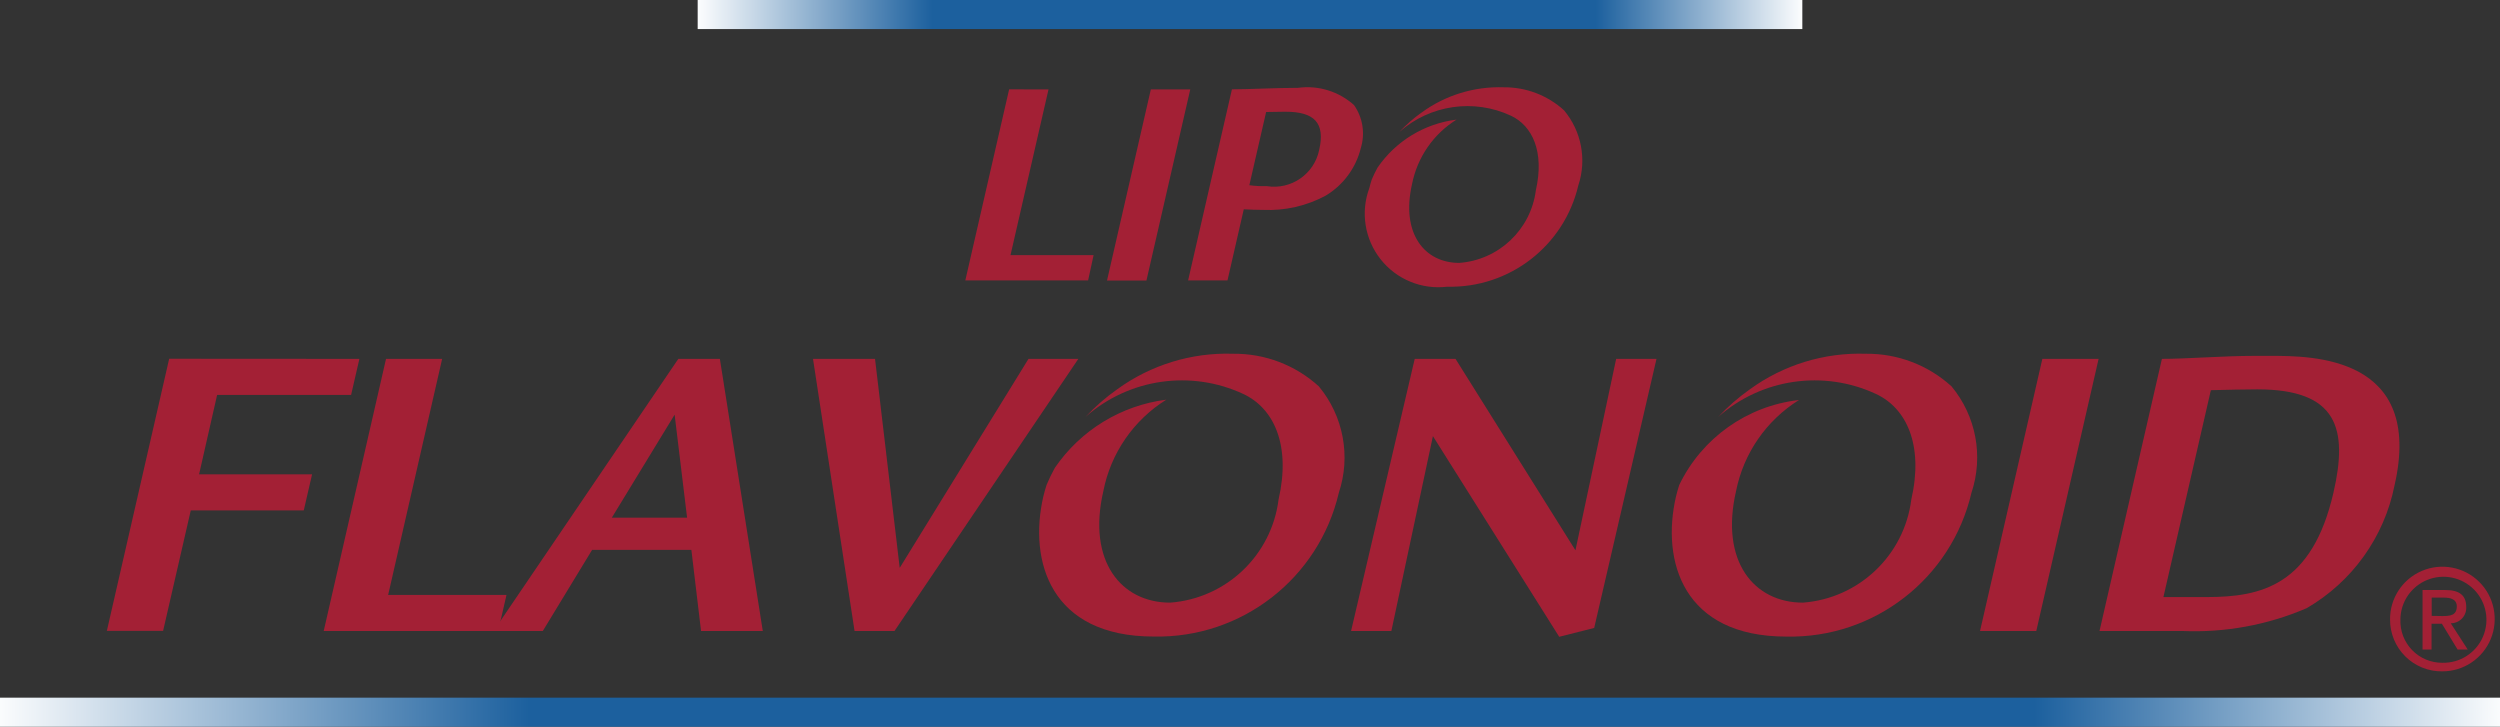
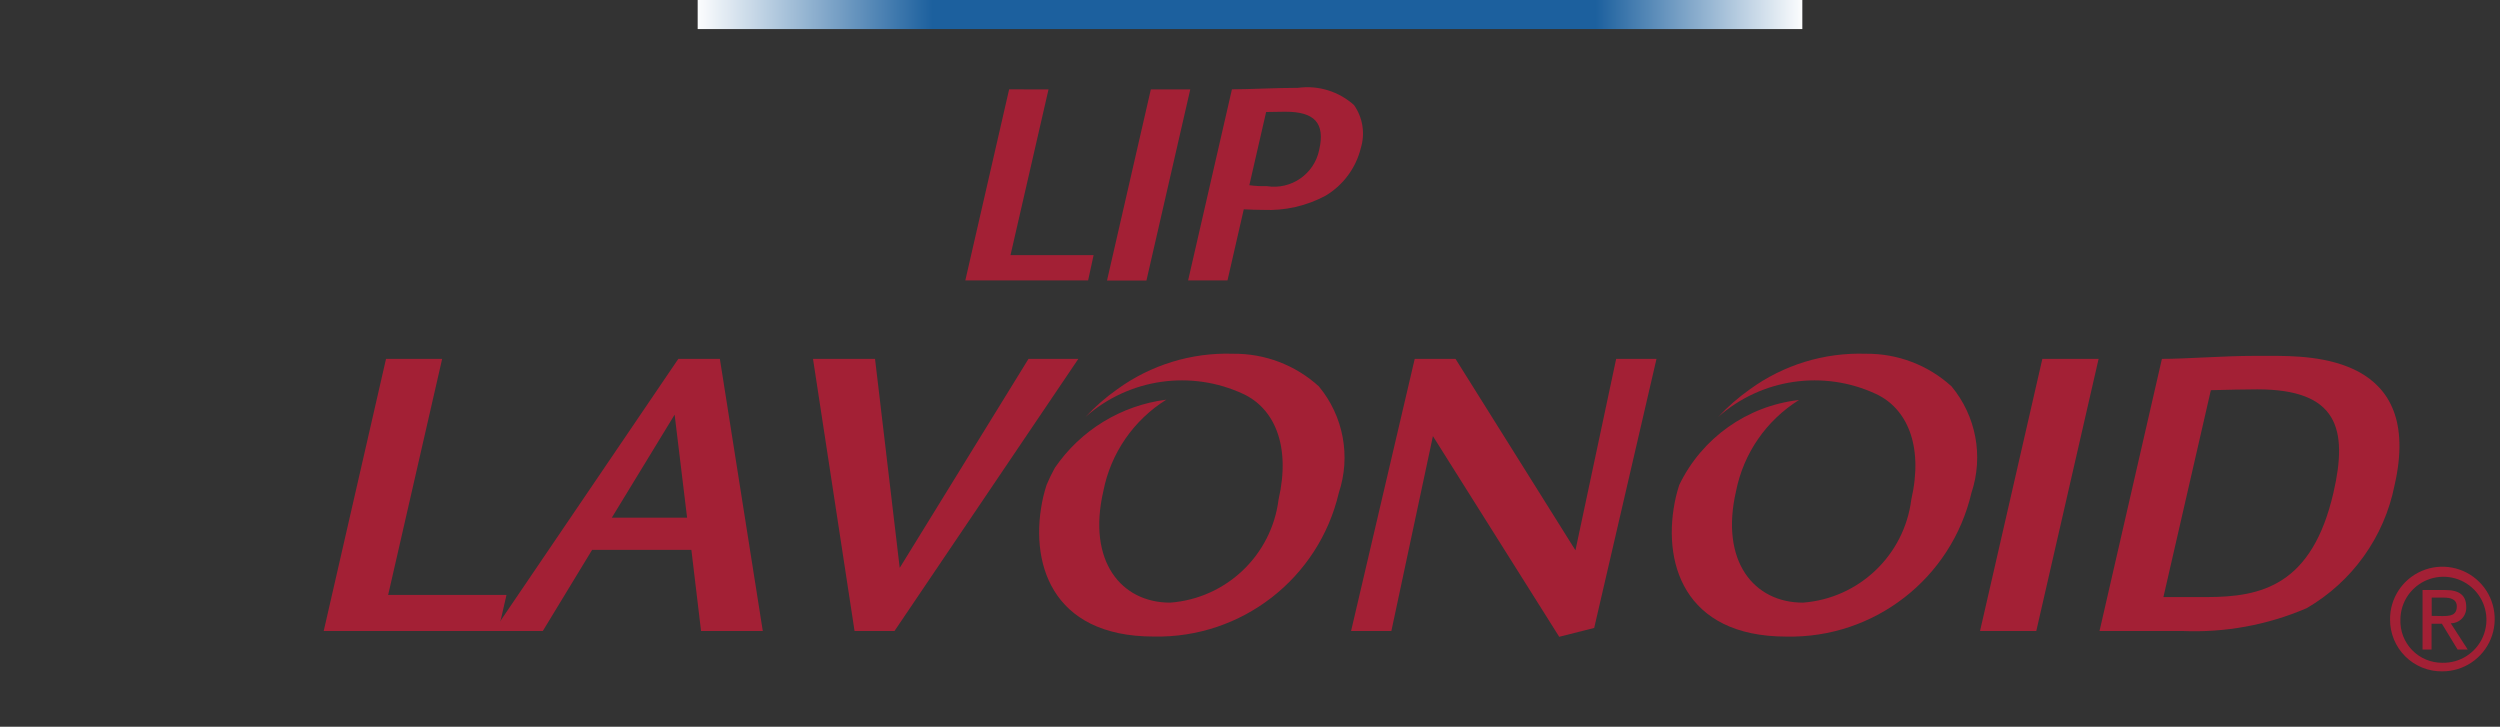
<svg xmlns="http://www.w3.org/2000/svg" width="430px" height="125px" viewBox="0 0 430 125" version="1.1">
  <rect x="0" y="0" width="430" height="125" fill="#333333" stroke="none" />
  <title>logo-lipo</title>
  <defs>
    <linearGradient x1="100%" y1="50%" x2="0%" y2="50%" id="linearGradient-1">
      <stop stop-color="#FFFFFF" offset="0%" />
      <stop stop-color="#1C609E" offset="18.882%" />
      <stop stop-color="#1C609E" offset="78.594%" />
      <stop stop-color="#FFFFFF" offset="100%" />
    </linearGradient>
    <linearGradient x1="100%" y1="50%" x2="0%" y2="50%" id="linearGradient-2">
      <stop stop-color="#FFFFFF" offset="0%" />
      <stop stop-color="#1C609E" offset="18.882%" />
      <stop stop-color="#1C609E" offset="78.594%" />
      <stop stop-color="#FFFFFF" offset="100%" />
    </linearGradient>
  </defs>
  <g id="Page-1" stroke="none" stroke-width="1" fill="none" fill-rule="evenodd">
    <g id="logo-lipo">
-       <rect id="Rectangle" fill="url(#linearGradient-1)" x="0" y="120" width="430" height="5" />
      <rect id="Rectangle-Copy-9" fill="url(#linearGradient-2)" x="120" y="0" width="190" height="5" />
      <g id="LIP_logo" transform="translate(18.38, 15)" fill="#A32035" fill-rule="nonzero">
        <g id="Group">
-           <polygon id="Path" points="293.505 51.955 293.576 51.948 293.519 51.941" />
          <path d="M392.71,91.579 C392.668,87.93 394.832,84.617 398.191,83.191 C401.549,81.764 405.436,82.506 408.032,85.069 C410.629,87.633 411.421,91.51 410.037,94.886 C408.654,98.263 405.369,100.469 401.721,100.474 C399.339,100.513 397.042,99.593 395.347,97.919 C393.652,96.246 392.702,93.961 392.71,91.579 L392.71,91.579 Z M401.721,98.998 C404.726,99.066 407.473,97.31 408.672,94.554 C409.872,91.798 409.284,88.59 407.187,86.438 C405.089,84.285 401.897,83.616 399.111,84.744 C396.325,85.872 394.499,88.573 394.489,91.579 C394.421,93.532 395.153,95.429 396.516,96.83 C397.879,98.231 399.756,99.014 401.71,98.998 L401.721,98.998 Z M399.847,96.717 L398.299,96.717 L398.299,86.482 L402.192,86.482 C404.609,86.482 405.812,87.372 405.812,89.392 C405.856,90.123 405.595,90.84 405.092,91.373 C404.588,91.906 403.887,92.208 403.154,92.207 L406.064,96.717 L404.326,96.717 L401.626,92.28 L399.847,92.28 L399.847,96.717 Z M401.7,90.961 C403.018,90.961 404.19,90.867 404.19,89.297 C404.19,88.031 403.039,87.79 401.961,87.79 L399.868,87.79 L399.868,90.93 L401.7,90.961 Z" id="Shape" />
-           <polygon id="Path" points="43.437 46.725 42.008 52.927 18.964 52.927 15.863 66.582 35.298 66.582 33.869 72.784 14.434 72.784 9.675 93.506 0 93.506 10.718 46.704" />
          <polygon id="Path" points="57.671 46.725 48.382 87.325 68.739 87.325 67.31 93.527 37.299 93.527 48.017 46.725" />
          <path d="M105.438,46.725 L112.819,93.527 L102.201,93.527 L100.536,79.572 L83.466,79.572 L74.984,93.527 L66.517,93.527 L98.292,46.725 L105.438,46.725 Z M99.8,74.042 L97.656,56.321 L86.852,74.042 L99.8,74.042 Z" id="Shape" />
          <polygon id="Path" points="132.126 46.725 136.37 82.674 158.521 46.725 167.095 46.725 135.477 93.527 128.603 93.527 121.458 46.725" />
          <polygon id="Path" points="186.888 51.955 186.96 51.948 186.903 51.941" />
          <polygon id="Path" points="231.969 46.725 252.597 79.651 259.6 46.725 266.538 46.725 255.82 93.006 249.804 94.528 228.082 60.015 220.936 93.527 214.005 93.527 224.952 46.725" />
          <polygon id="Path" points="342.58 46.725 331.862 93.527 322.187 93.527 332.905 46.725" />
          <path d="M353.469,46.725 C357.757,46.725 364.073,46.21 369.354,46.21 L372.212,46.21 C379.221,46.21 398.593,46.21 393.476,68.504 C391.7,77.384 386.193,85.072 378.357,89.612 C371.597,92.514 364.27,93.853 356.921,93.527 L342.737,93.527 L353.469,46.725 Z M353.727,87.697 L361.151,87.697 C370.59,87.697 379.314,85.703 382.987,69.683 C385.495,58.758 383.702,51.97 369.904,51.97 C367.403,51.97 365.031,52.041 361.887,52.113 L353.727,87.697 Z" id="Shape" />
          <path d="M317.278,51.448 C313.245,47.781 307.972,45.78 302.523,45.846 C295.381,45.609 288.364,47.764 282.587,51.97 C280.62,53.36 278.8,54.947 277.156,56.707 C284.615,50.104 295.282,48.557 304.309,52.77 C309.554,55.228 312.512,61.545 310.361,70.941 C309.143,80.524 301.351,87.927 291.719,88.654 C283.323,88.654 277.428,81.566 280.222,69.462 C281.513,62.97 285.431,57.302 291.047,53.799 C282.125,54.81 274.347,60.33 270.447,68.418 C270.247,69.083 270.039,69.733 269.882,70.426 C267.338,81.502 271.097,94.492 288.868,94.492 C303.991,94.813 317.272,84.5 320.708,69.769 C322.811,63.48 321.514,56.55 317.278,51.448 L317.278,51.448 Z" id="Path" />
          <path d="M208.453,51.448 C204.423,47.782 199.153,45.78 193.705,45.846 C186.561,45.608 179.541,47.763 173.762,51.97 C171.795,53.36 169.976,54.947 168.332,56.707 C175.791,50.104 186.457,48.557 195.484,52.77 C200.722,55.228 203.687,61.545 201.529,70.941 C200.316,80.526 192.522,87.932 182.887,88.654 C174.491,88.654 168.596,81.566 171.397,69.462 C172.673,62.947 176.596,57.254 182.229,53.742 C174.458,54.728 167.48,58.993 163.058,65.46 C162.528,66.417 162.051,67.402 161.629,68.411 C161.429,69.076 161.222,69.726 161.065,70.419 C158.528,81.495 162.279,94.485 180.05,94.485 C195.174,94.804 208.456,84.492 211.897,69.762 C213.996,63.473 212.693,56.545 208.453,51.448 Z" id="Path" />
          <g transform="translate(147.653, 0)">
            <polygon id="Path" points="14.312 0.38 7.774 28.883 22.065 28.883 21.122 33.234 0 33.234 7.538 0.366" />
            <polygon id="Path" points="38.692 0.38 31.154 33.249 24.373 33.249 31.911 0.38" />
            <path d="M45.095,33.234 L38.321,33.234 L45.859,0.366 C48.632,0.366 53.469,0.108 57.228,0.108 C60.714,-0.363 64.232,0.718 66.852,3.066 C68.358,5.207 68.796,7.921 68.039,10.426 C67.199,13.877 65.008,16.846 61.958,18.665 C58.67,20.427 54.967,21.269 51.24,21.102 C49.925,21.102 49.053,21.051 47.896,21.001 L45.095,33.234 Z M48.853,16.857 C49.84,16.991 50.837,17.043 51.833,17.014 C56.022,17.696 60.005,14.955 60.865,10.798 C61.951,6.082 59.986,4.217 55.063,4.217 C53.848,4.217 52.519,4.267 51.74,4.267 L48.853,16.857 Z" id="Shape" />
-             <path d="M102.98,3.974 C100.138,1.385 96.42,-0.03 92.576,0.015 C87.536,-0.151 82.584,1.371 78.507,4.338 C77.119,5.319 75.835,6.439 74.677,7.682 C79.945,3.024 87.474,1.932 93.848,4.903 C97.542,6.639 99.636,11.098 98.135,17.722 C97.273,24.493 91.76,29.72 84.952,30.219 C79.028,30.219 74.884,25.217 76.842,16.643 C77.75,12.055 80.518,8.048 84.487,5.575 C78.99,6.252 74.046,9.254 70.911,13.82 C70.535,14.497 70.196,15.193 69.896,15.907 C69.761,16.371 69.611,16.829 69.496,17.336 C67.958,21.477 68.69,26.12 71.426,29.588 C74.163,33.056 78.509,34.847 82.894,34.313 C93.585,34.576 102.995,27.304 105.438,16.893 C106.915,12.452 105.985,7.562 102.98,3.974 Z" id="Path" />
          </g>
        </g>
      </g>
    </g>
  </g>
</svg>